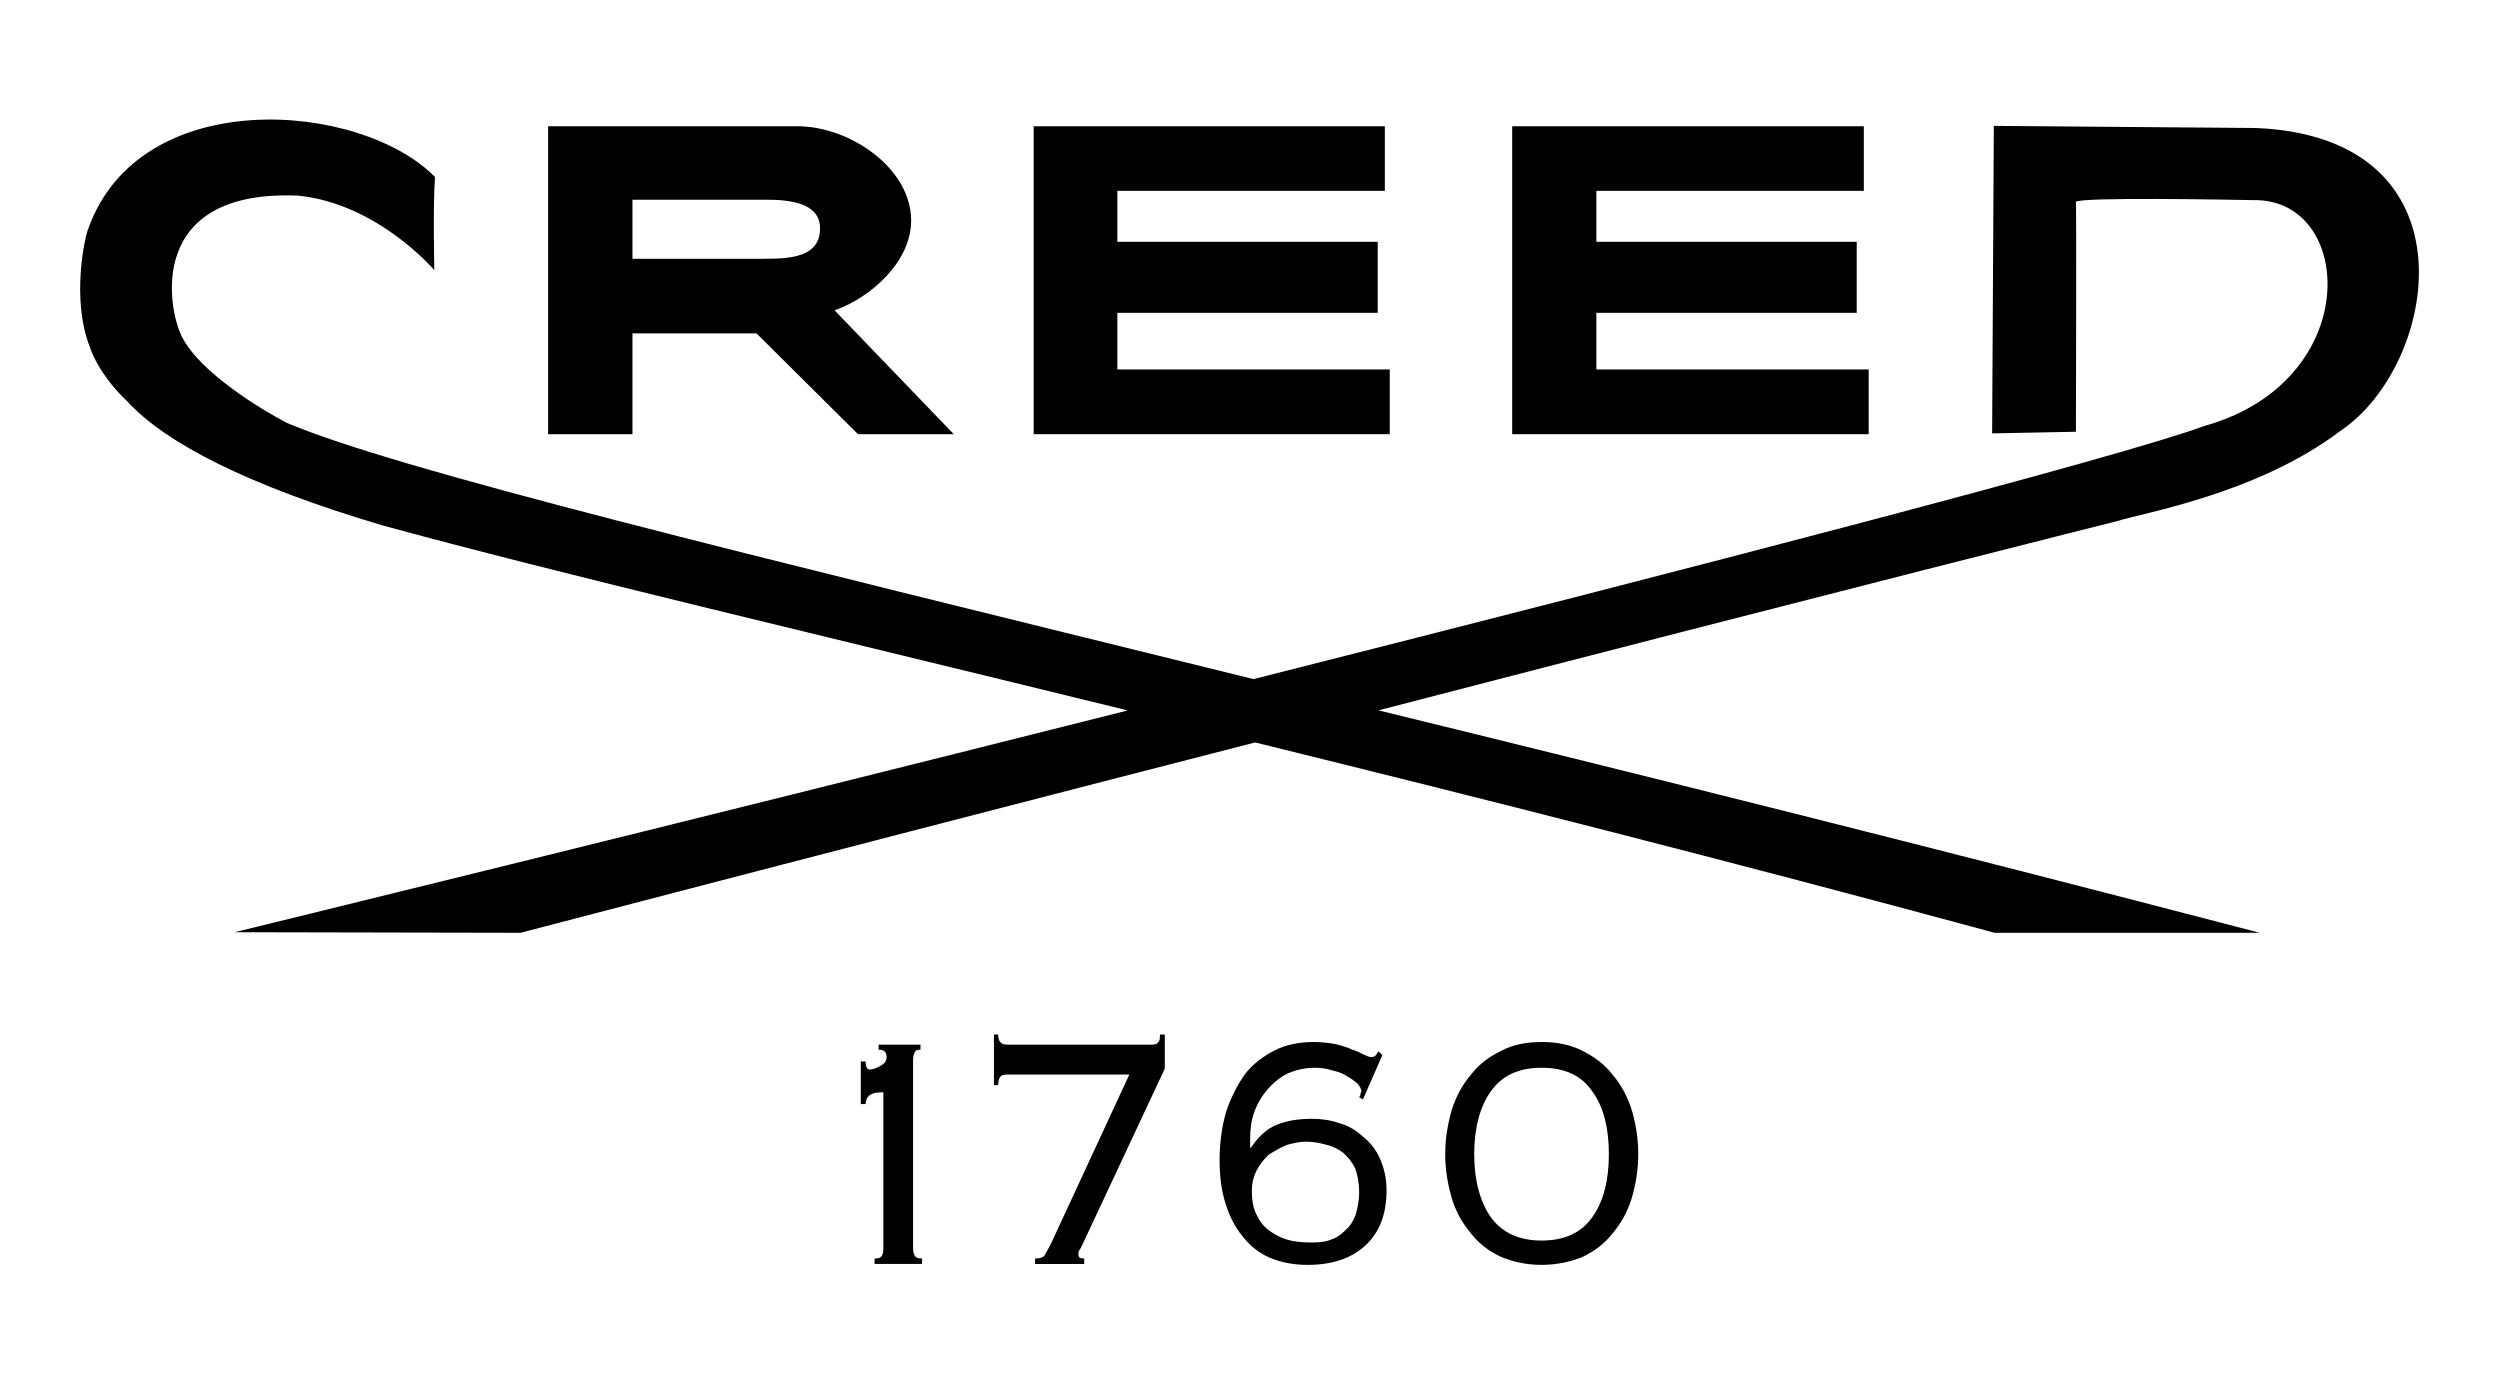
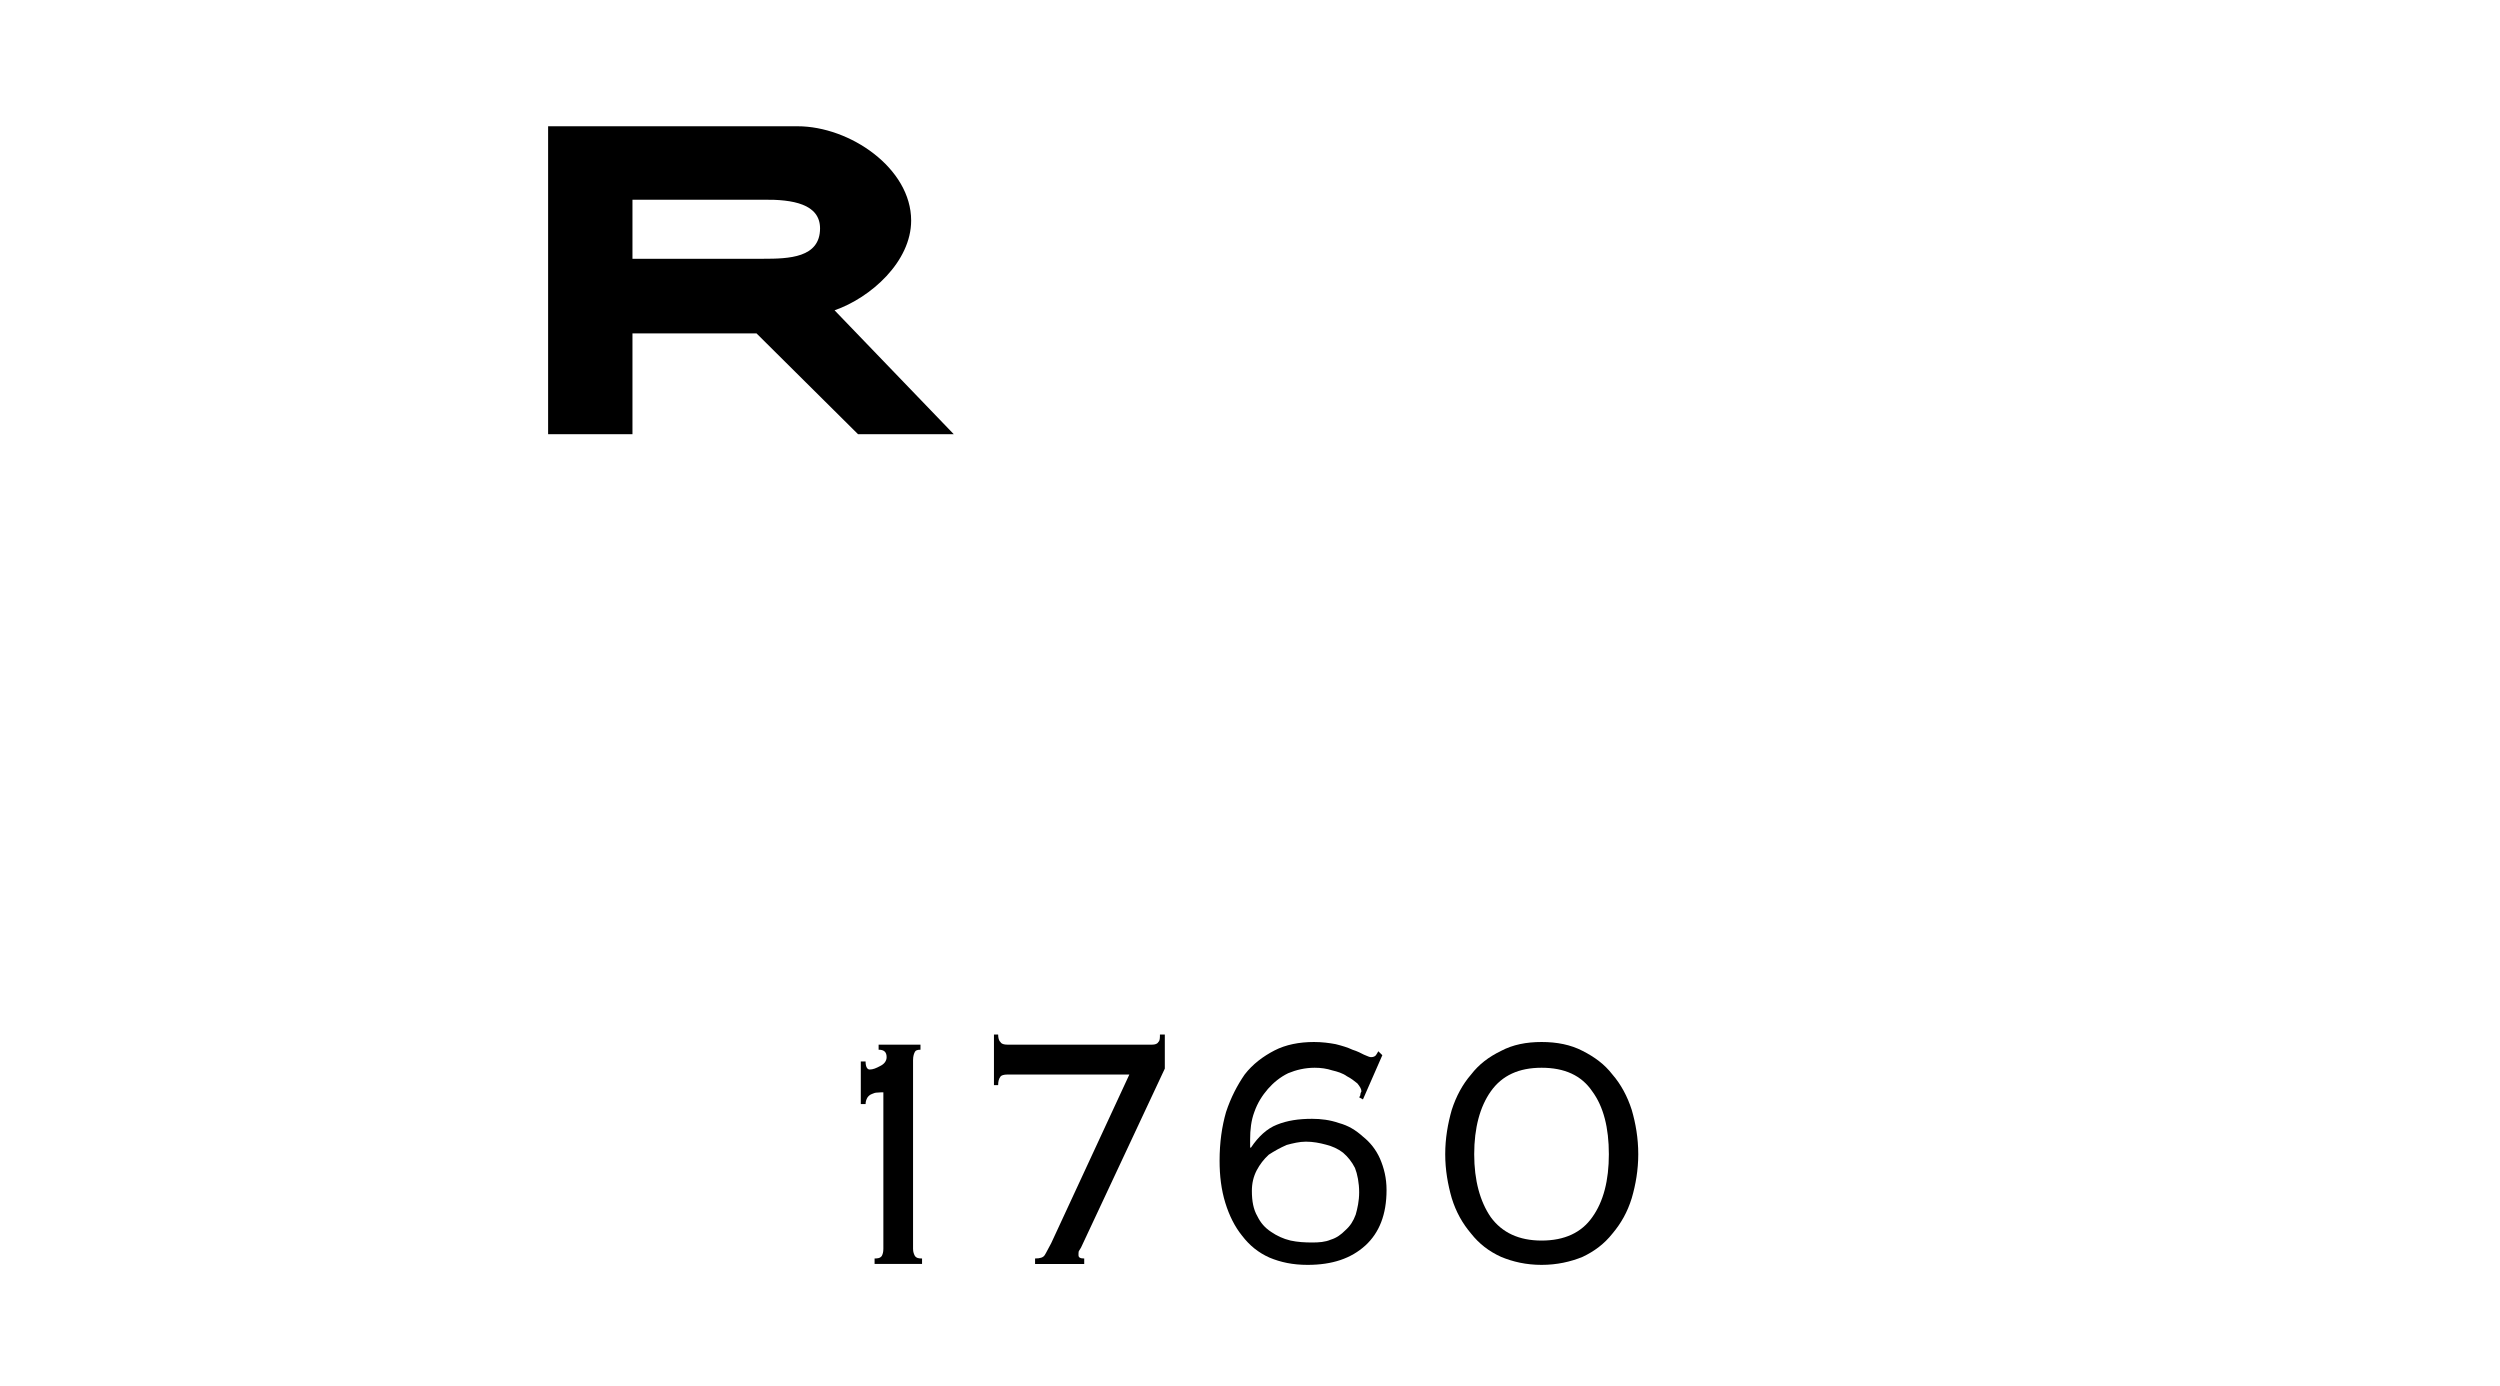
<svg xmlns="http://www.w3.org/2000/svg" width="100%" height="100%" viewBox="0 0 698 387" version="1.1" xml:space="preserve" style="fill-rule:evenodd;clip-rule:evenodd;stroke-linejoin:round;stroke-miterlimit:2;">
  <g id="Logo">
    <g transform="matrix(1,0,0,1,176.584,84.228)">
      <path d="M0,-11.979L36.535,-11.979C43.618,-11.979 52.373,-12.226 52.373,-20.459C52.373,-27.283 44.742,-28.575 36.535,-28.469L0,-28.469L0,-11.979M89.704,36.997L62.973,36.997L34.635,8.856L0,8.856L0,36.997L-23.552,36.997L-23.552,-48.976L46.078,-48.976C60.71,-48.976 77.81,-37.266 77.81,-22.643C77.81,-11.18 66.555,-1.115 56.428,2.409L89.704,36.997Z" />
    </g>
    <g transform="matrix(1,0,0,1,288.595,121.225)">
-       <path d="M0,-85.973L0,0L99.421,0L99.421,-18.075L23.372,-18.075L23.372,-33.884L96.062,-33.884L96.062,-53.709L23.372,-53.709L23.372,-67.944L98.047,-67.944L98.047,-85.973L0,-85.973Z" />
-     </g>
+       </g>
    <g transform="matrix(1,0,0,1,422.205,121.225)">
-       <path d="M0,-85.973L0,0L99.526,0L99.526,-18.075L23.502,-18.075L23.502,-33.884L96.19,-33.884L96.19,-53.709L23.502,-53.709L23.502,-67.944L98.175,-67.944L98.175,-85.973L0,-85.973Z" />
-     </g>
+       </g>
    <g transform="matrix(1,0,0,1,629.715,248.071)">
-       <path d="M0,-212.337L-73.042,-212.924L-73.511,-127.069L-50.116,-127.527C-50.116,-127.527 -49.952,-189.622 -50.116,-191.701C-49.223,-193.11 -7.129,-192.312 -0.482,-192.195C27.671,-192.676 30.513,-141.691 -14.224,-129.148C-37.783,-120.433 -157.911,-89.273 -279.729,-58.467C-425.845,-94.5 -518.721,-116.933 -549.584,-129.982C-556.455,-133.528 -573.781,-143.981 -578.832,-153.883C-582.887,-161.54 -589.184,-195.354 -546.342,-193.439C-524.121,-191.125 -508.453,-172.639 -508.453,-172.639C-508.453,-172.639 -508.864,-191.396 -508.254,-198.642C-529.077,-219.877 -590.923,-224.704 -605.164,-183.95C-605.947,-182.058 -609.88,-164.958 -604.718,-151.392C-602.351,-144.475 -596.96,-138.567 -594.382,-136.218C-583.456,-124.203 -560.175,-112.458 -523.216,-101.465C-475.095,-88.264 -403.233,-71.409 -314.858,-49.716C-443.518,-17.265 -564.232,12.203 -564.232,12.203L-484.408,12.367C-407.925,-7.611 -338.882,-25.475 -279.294,-40.779C-217.058,-25.463 -147.375,-7.834 -72.807,12.367L1.209,12.367C-91.329,-11.792 -173.637,-32.322 -244.859,-49.74C-114.971,-83.448 -38.617,-102.569 -38.617,-102.569C-31.864,-104.812 0.423,-110.074 23.678,-127.738C51.02,-145.908 62.366,-209.87 0,-212.337" />
-     </g>
+       </g>
    <g transform="matrix(1,0,0,1,244.183,293.184)">
      <path d="M0,58.184C0.887,58.184 1.556,58.102 2.011,57.479C2.264,56.998 2.452,56.422 2.452,55.483L2.452,11.792C2.011,11.792 1.556,11.792 0.857,11.862C0.203,11.862 -0.232,12.026 -0.699,12.238C-1.357,12.461 -1.797,12.919 -2.043,13.33C-2.282,13.776 -2.513,14.34 -2.513,15.08L-3.849,15.08L-3.849,3.182L-2.513,3.182C-2.513,4.686 -2.043,5.426 -1.357,5.426C-0.443,5.426 0.447,5.05 1.556,4.451C2.702,3.899 3.362,3.03 3.362,1.973C3.362,0.575 2.678,-0.106 1.127,-0.106L1.127,-1.515L12.814,-1.515L12.814,-0.106C11.901,-0.106 11.457,0.105 11.258,0.493C11.008,0.963 10.741,1.656 10.741,2.83L10.741,55.483C10.741,56.422 11.008,56.998 11.258,57.479C11.713,58.102 12.368,58.184 13.254,58.184L13.254,59.699L0,59.699L0,58.184Z" style="fill-rule:nonzero;" />
    </g>
    <g transform="matrix(1,0,0,1,278.683,352.907)">
      <path d="M0,-64.069C0,-63.165 0.2,-62.308 0.646,-61.979C0.881,-61.474 1.556,-61.238 2.634,-61.238L42.928,-61.238C43.844,-61.238 44.478,-61.474 44.725,-61.979C45.171,-62.308 45.171,-63.165 45.171,-64.069L46.534,-64.069L46.534,-54.556L23.137,-4.581C22.937,-4.24 22.691,-3.877 22.503,-3.548C22.433,-3.301 22.433,-2.949 22.433,-2.467C22.433,-1.786 22.937,-1.539 24.03,-1.539L24.03,0L10.309,0L10.309,-1.539C11.651,-1.539 12.564,-1.786 12.993,-2.467C13.454,-3.172 13.935,-4.24 14.81,-5.803L36.632,-52.9L2.634,-52.9C1.556,-52.9 0.881,-52.665 0.646,-52.324C0.2,-51.713 0,-51.021 0,-49.94L-1.171,-49.94L-1.171,-64.069L0,-64.069Z" style="fill-rule:nonzero;" />
    </g>
    <g transform="matrix(1,0,0,1,379.478,311.2)">
      <path d="M0,21.681C0,19.097 -0.493,16.583 -1.174,14.88C-2.09,13.096 -3.171,11.78 -4.498,10.629C-5.896,9.548 -7.493,8.832 -9.267,8.386C-11.052,7.904 -12.896,7.552 -14.869,7.552C-16.666,7.552 -18.533,8.01 -20.236,8.468C-22.104,9.29 -23.642,10.147 -25.228,11.181C-26.638,12.473 -27.718,13.882 -28.611,15.562C-29.526,17.335 -29.955,19.191 -29.955,21.305C-29.955,24.147 -29.526,26.485 -28.399,28.411C-27.519,30.185 -26.368,31.57 -24.559,32.756C-23.008,33.814 -21.235,34.671 -19.156,35.164C-17.148,35.598 -15.139,35.704 -13.142,35.704C-11.275,35.704 -9.513,35.598 -7.904,34.906C-6.33,34.436 -5.003,33.461 -3.876,32.31C-2.502,31.1 -1.621,29.726 -0.963,27.917C-0.493,26.25 0,24.147 0,21.681M1.057,-4.24L0,-4.827C0.165,-5.074 0.364,-5.32 0.364,-5.779C0.399,-6.154 0.634,-6.39 0.634,-6.483C0.634,-7.176 0.165,-7.893 -0.505,-8.715C-1.351,-9.396 -2.255,-10.125 -3.417,-10.711C-4.569,-11.558 -6.131,-12.027 -7.493,-12.344C-9.055,-12.849 -10.641,-13.084 -12.414,-13.084C-15.139,-13.084 -17.617,-12.473 -19.826,-11.558C-22.069,-10.465 -23.901,-8.95 -25.469,-7.176C-27.06,-5.32 -28.364,-3.313 -29.274,-0.717C-30.161,1.644 -30.443,4.24 -30.443,6.976L-30.443,9.208L-30.202,9.208C-28.152,6.142 -25.721,3.887 -22.973,2.819C-20.06,1.644 -16.901,1.174 -13.142,1.174C-10.641,1.174 -8.116,1.492 -5.661,2.348C-2.995,3.065 -0.928,4.357 1.057,6.142C3.113,7.786 4.686,9.783 5.802,12.262C6.93,14.88 7.646,17.688 7.646,21.07C7.646,27.917 5.603,32.98 1.75,36.526C-2.255,40.167 -7.493,41.953 -14.423,41.953C-18.498,41.953 -21.904,41.236 -25.04,39.921C-28.152,38.535 -30.613,36.526 -32.686,33.814C-34.7,31.323 -36.257,28.246 -37.372,24.629C-38.494,20.976 -38.97,17.112 -38.97,12.861C-38.97,7.786 -38.323,3.3 -37.167,-0.717C-35.81,-4.827 -34.008,-8.233 -31.97,-11.193C-29.715,-14.117 -26.796,-16.279 -23.642,-17.911C-20.506,-19.532 -16.701,-20.272 -12.626,-20.272C-10.394,-20.272 -8.386,-20.014 -6.565,-19.673C-4.745,-19.215 -3.206,-18.757 -1.879,-18.123C-0.505,-17.7 0.634,-17.101 1.327,-16.737C2.431,-16.279 2.889,-16.044 3.312,-16.044C3.993,-16.044 4.44,-16.279 4.686,-16.596C4.921,-16.96 5.144,-17.289 5.344,-17.688L6.472,-16.596L1.057,-4.24Z" style="fill-rule:nonzero;" />
    </g>
    <g transform="matrix(1,0,0,1,449.193,321.817)">
      <path d="M0,0.447C0,-6.952 -1.492,-12.849 -4.627,-17.1C-7.646,-21.575 -12.379,-23.701 -18.78,-23.701C-25.099,-23.701 -29.808,-21.575 -32.968,-17.1C-35.975,-12.849 -37.596,-6.952 -37.596,0.447C-37.596,7.741 -35.975,13.648 -32.968,18.017C-29.808,22.339 -25.099,24.548 -18.78,24.548C-12.379,24.548 -7.646,22.339 -4.627,18.017C-1.492,13.648 0,7.741 0,0.447M8.21,0.447C8.21,4.828 7.493,8.939 6.389,12.708C5.191,16.619 3.359,19.802 0.998,22.598C-1.257,25.452 -4.04,27.542 -7.317,29.092C-10.688,30.479 -14.517,31.336 -18.78,31.336C-23.055,31.336 -26.802,30.479 -30.114,29.092C-33.508,27.542 -36.21,25.452 -38.465,22.598C-40.837,19.802 -42.658,16.619 -43.867,12.708C-44.948,8.939 -45.688,4.828 -45.688,0.447C-45.688,-4.028 -44.948,-8.139 -43.867,-11.932C-42.658,-15.691 -40.837,-19.097 -38.465,-21.81C-36.21,-24.734 -33.508,-26.731 -30.114,-28.399C-26.802,-30.149 -23.055,-30.889 -18.78,-30.889C-14.517,-30.889 -10.688,-30.149 -7.317,-28.399C-4.04,-26.731 -1.257,-24.734 0.998,-21.81C3.359,-19.097 5.191,-15.691 6.389,-11.932C7.493,-8.139 8.21,-4.028 8.21,0.447" style="fill-rule:nonzero;" />
    </g>
  </g>
</svg>